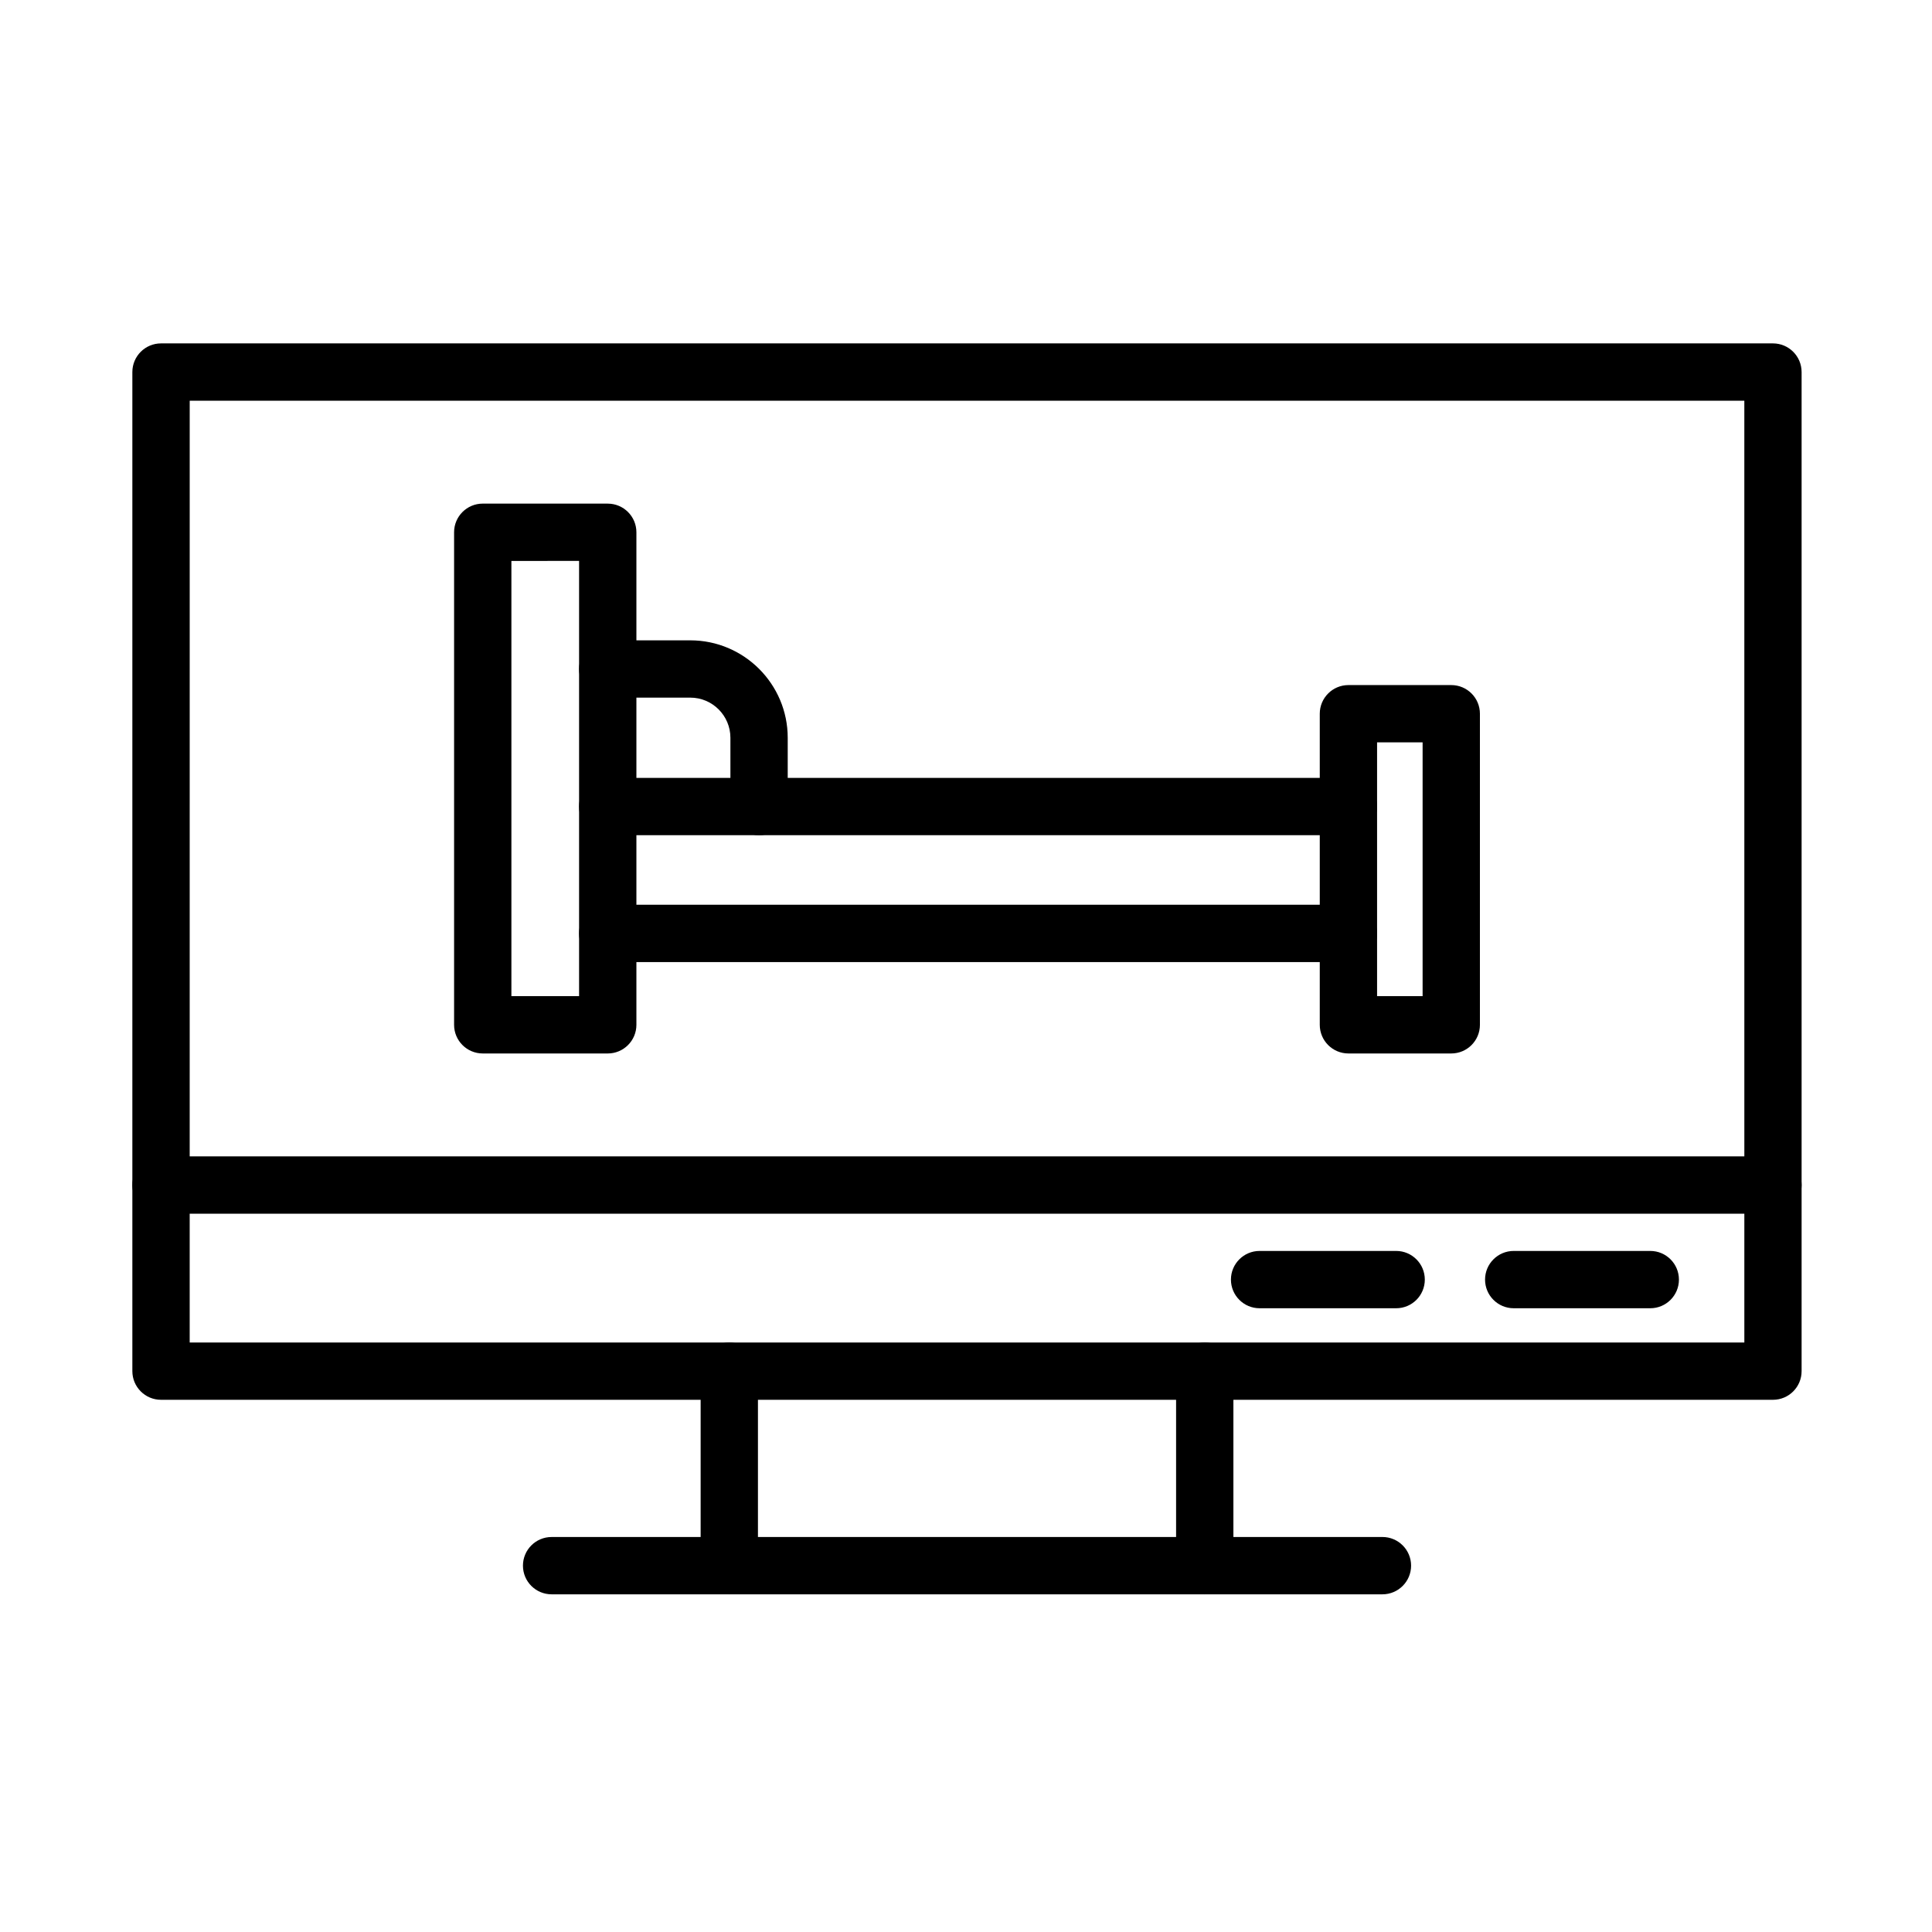
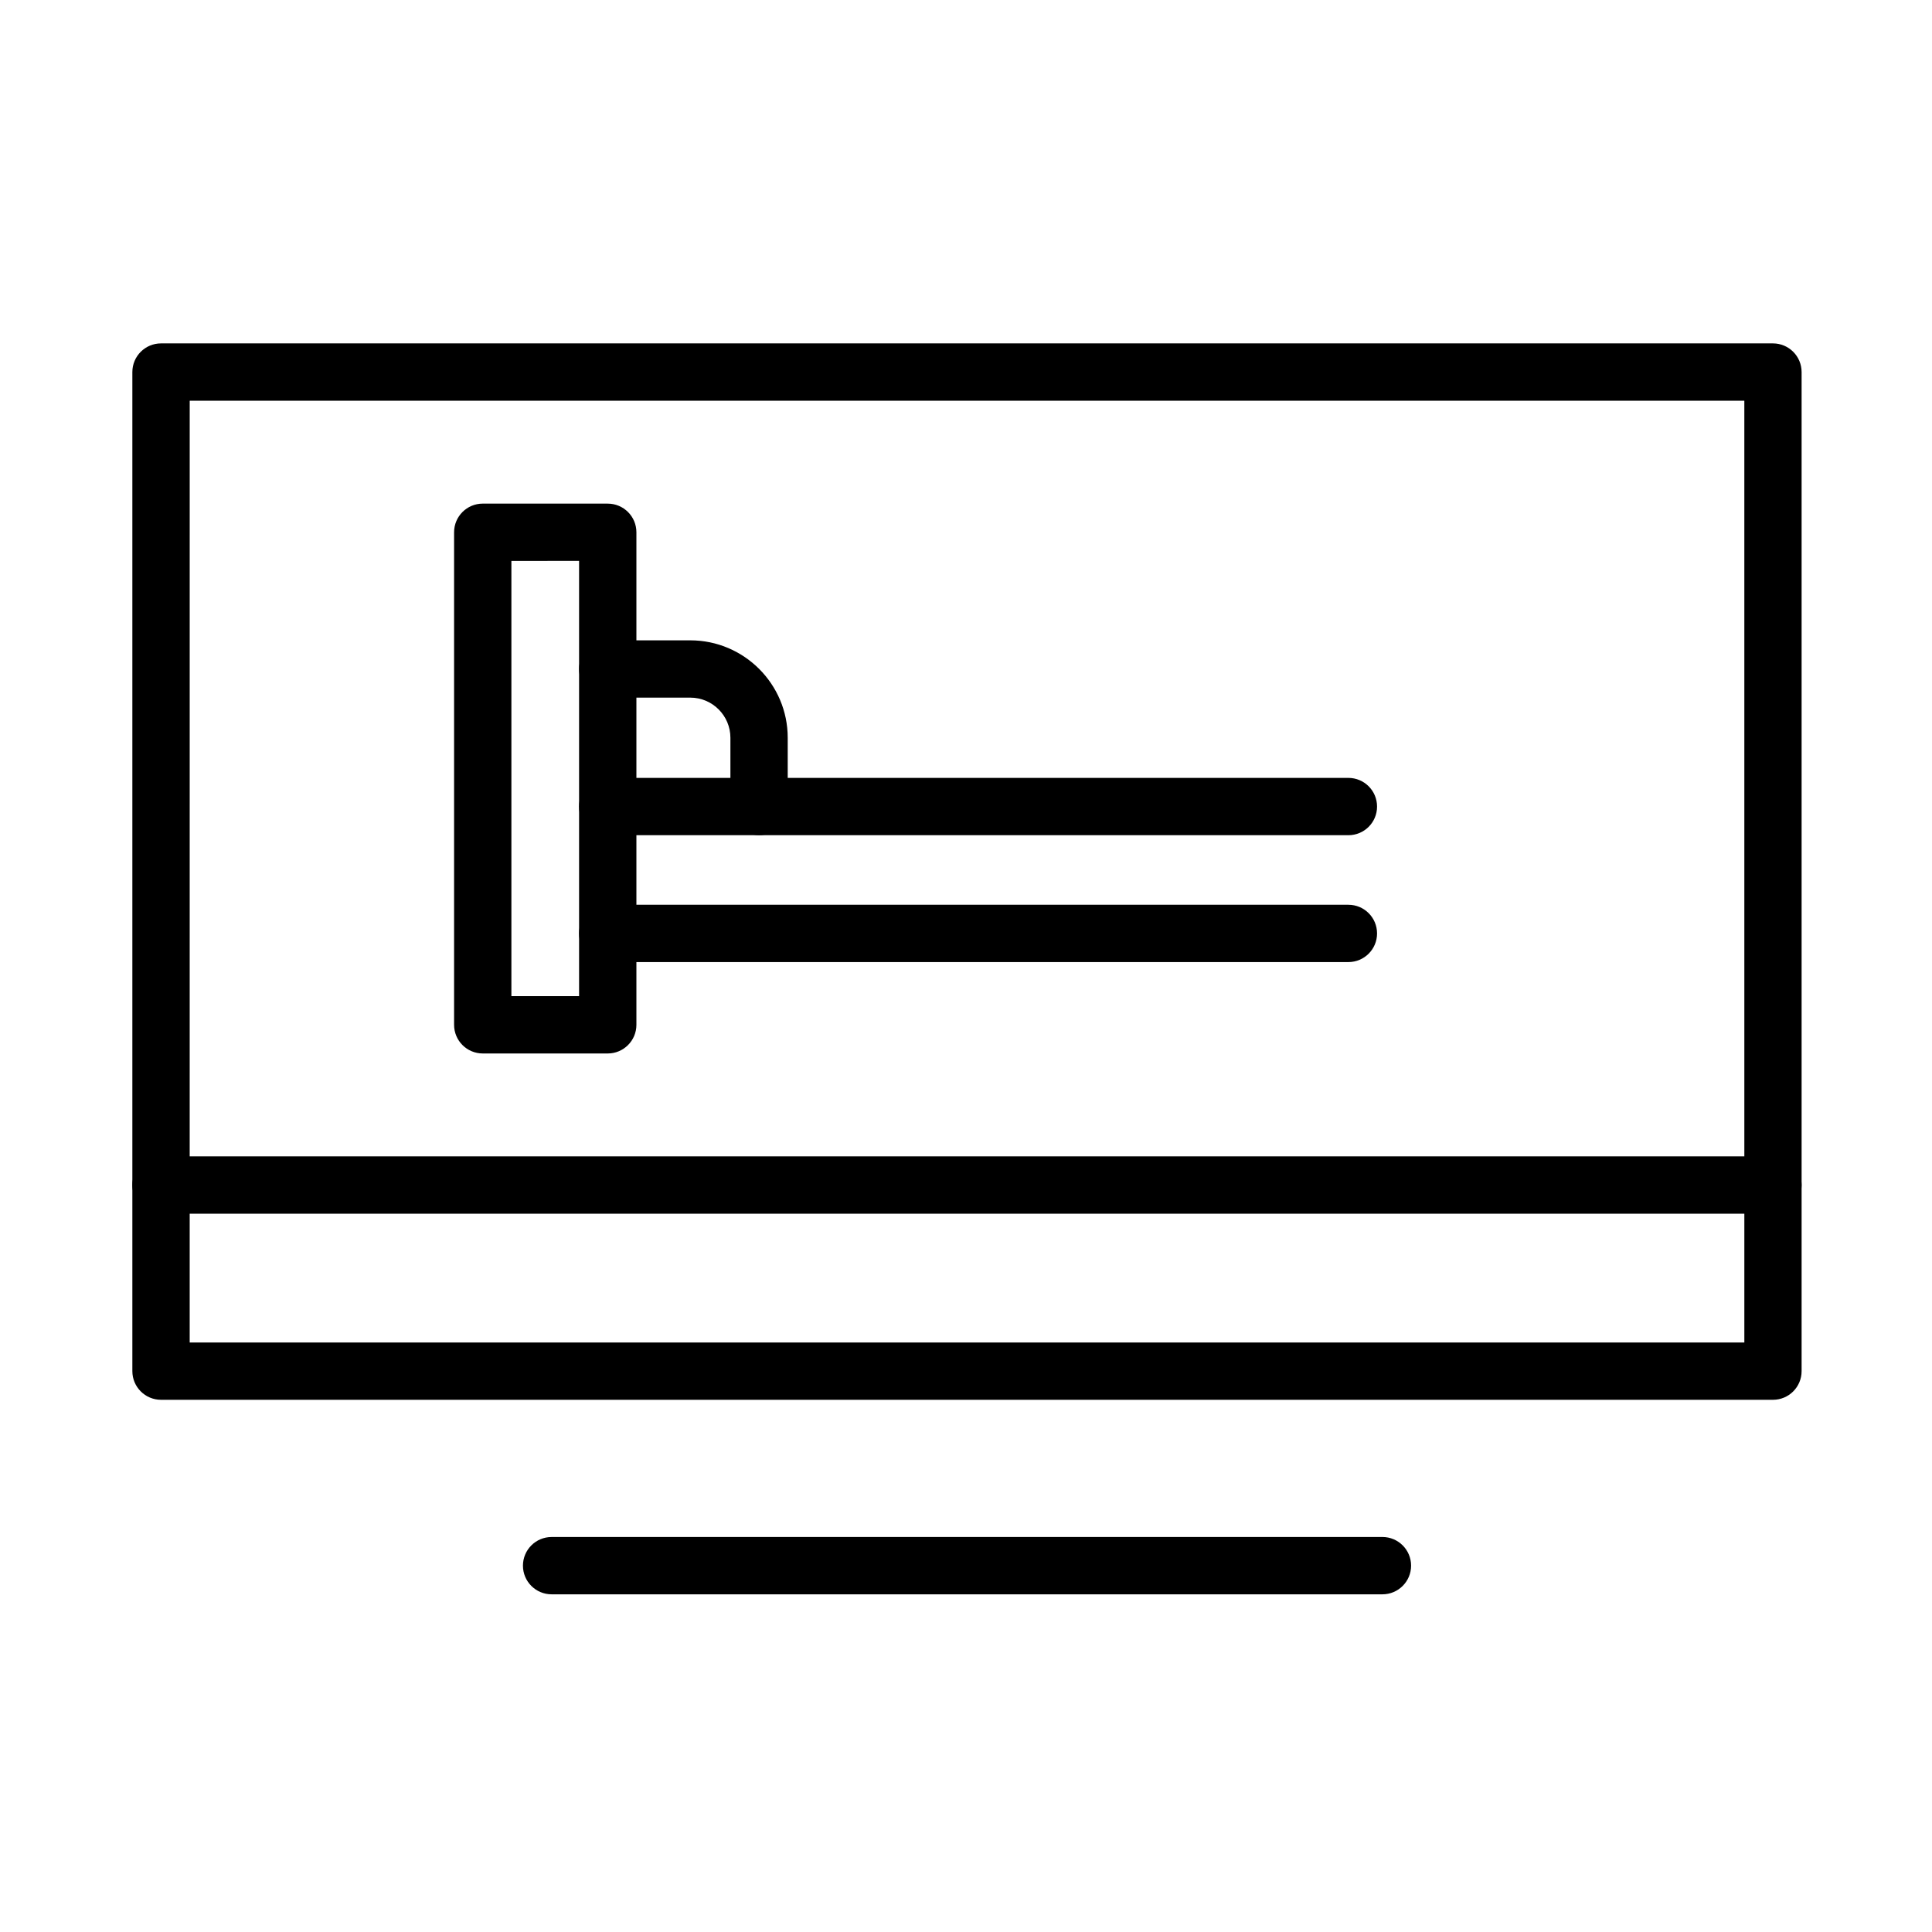
<svg xmlns="http://www.w3.org/2000/svg" fill="#000000" width="800px" height="800px" version="1.1" viewBox="144 144 512 512">
  <g fill-rule="evenodd">
    <path d="m613.86 514.96h-427.19c-4.195 0-7.594-3.402-7.594-7.594v-264.77c0-4.195 3.402-7.594 7.594-7.594h427.18c4.195 0 7.594 3.402 7.594 7.594v264.77c0.004 4.195-3.394 7.594-7.586 7.594zm-419.59-15.188h412l-0.004-249.58-411.99 0.004z" />
-     <path d="m463.27 566.51c-4.195 0-7.594-3.402-7.594-7.594v-51.543c0-4.195 3.402-7.594 7.594-7.594 4.195 0 7.594 3.402 7.594 7.594v51.543c0.004 4.191-3.394 7.594-7.594 7.594zm-126 0c-4.195 0-7.594-3.402-7.594-7.594v-51.543c0-4.195 3.402-7.594 7.594-7.594 4.195 0 7.594 3.402 7.594 7.594v51.543c0 4.191-3.402 7.594-7.594 7.594z" />
    <path d="m510.36 566.51h-220.18c-4.195 0-7.594-3.402-7.594-7.594 0-4.195 3.398-7.594 7.594-7.594l220.18-0.004c4.195 0 7.594 3.402 7.594 7.594 0 4.195-3.402 7.598-7.594 7.598z" />
    <path d="m613.86 465.64h-427.19c-4.195 0-7.594-3.402-7.594-7.594 0-4.195 3.402-7.594 7.594-7.594h427.18c4.195 0 7.594 3.402 7.594 7.594 0.004 4.195-3.394 7.594-7.586 7.594z" />
-     <path d="m581.34 490.7h-36.191c-4.195 0-7.594-3.402-7.594-7.594 0-4.195 3.402-7.594 7.594-7.594h36.191c4.195 0 7.594 3.402 7.594 7.594 0.004 4.191-3.398 7.594-7.594 7.594z" />
-     <path d="m514 490.7h-36.195c-4.195 0-7.594-3.402-7.594-7.594 0-4.195 3.402-7.594 7.594-7.594h36.191c4.195 0 7.594 3.402 7.594 7.594 0.004 4.191-3.394 7.594-7.59 7.594z" />
    <path d="m305.06 423.18h-33.129c-4.195 0-7.594-3.402-7.594-7.594v-130.53c0-4.195 3.398-7.594 7.594-7.594l33.129 0.004c4.195 0 7.594 3.402 7.594 7.594v130.53c0 4.188-3.402 7.59-7.594 7.59zm-25.535-15.191h17.938v-115.34l-17.938 0.004z" />
    <path d="m501.34 398.96h-196.29c-4.195 0-7.594-3.398-7.594-7.594 0-4.195 3.402-7.594 7.594-7.594h196.29c4.195 0 7.594 3.398 7.594 7.594 0.004 4.191-3.398 7.594-7.594 7.594zm0-33.621h-196.29c-4.195 0-7.594-3.398-7.594-7.594 0-4.195 3.402-7.594 7.594-7.594h196.29c4.195 0 7.594 3.398 7.594 7.594 0.004 4.195-3.398 7.594-7.594 7.594z" />
-     <path d="m528.6 423.18h-27.254c-4.195 0-7.594-3.402-7.594-7.594v-82.441c0-4.195 3.402-7.594 7.594-7.594h27.254c4.195 0 7.594 3.402 7.594 7.594v82.441c0 4.195-3.402 7.594-7.594 7.594zm-19.66-15.188h12.066v-67.254l-12.066-0.004z" />
    <path d="m345.16 365.34c-4.195 0-7.594-3.398-7.594-7.594v-18.23c0-5.867-4.773-10.637-10.633-10.637l-21.875 0.004c-4.195 0-7.594-3.402-7.594-7.594 0-4.195 3.402-7.594 7.594-7.594h21.871c14.238 0 25.824 11.586 25.824 25.824v18.23c-0.004 4.191-3.398 7.59-7.594 7.59z" />
  </g>
</svg>